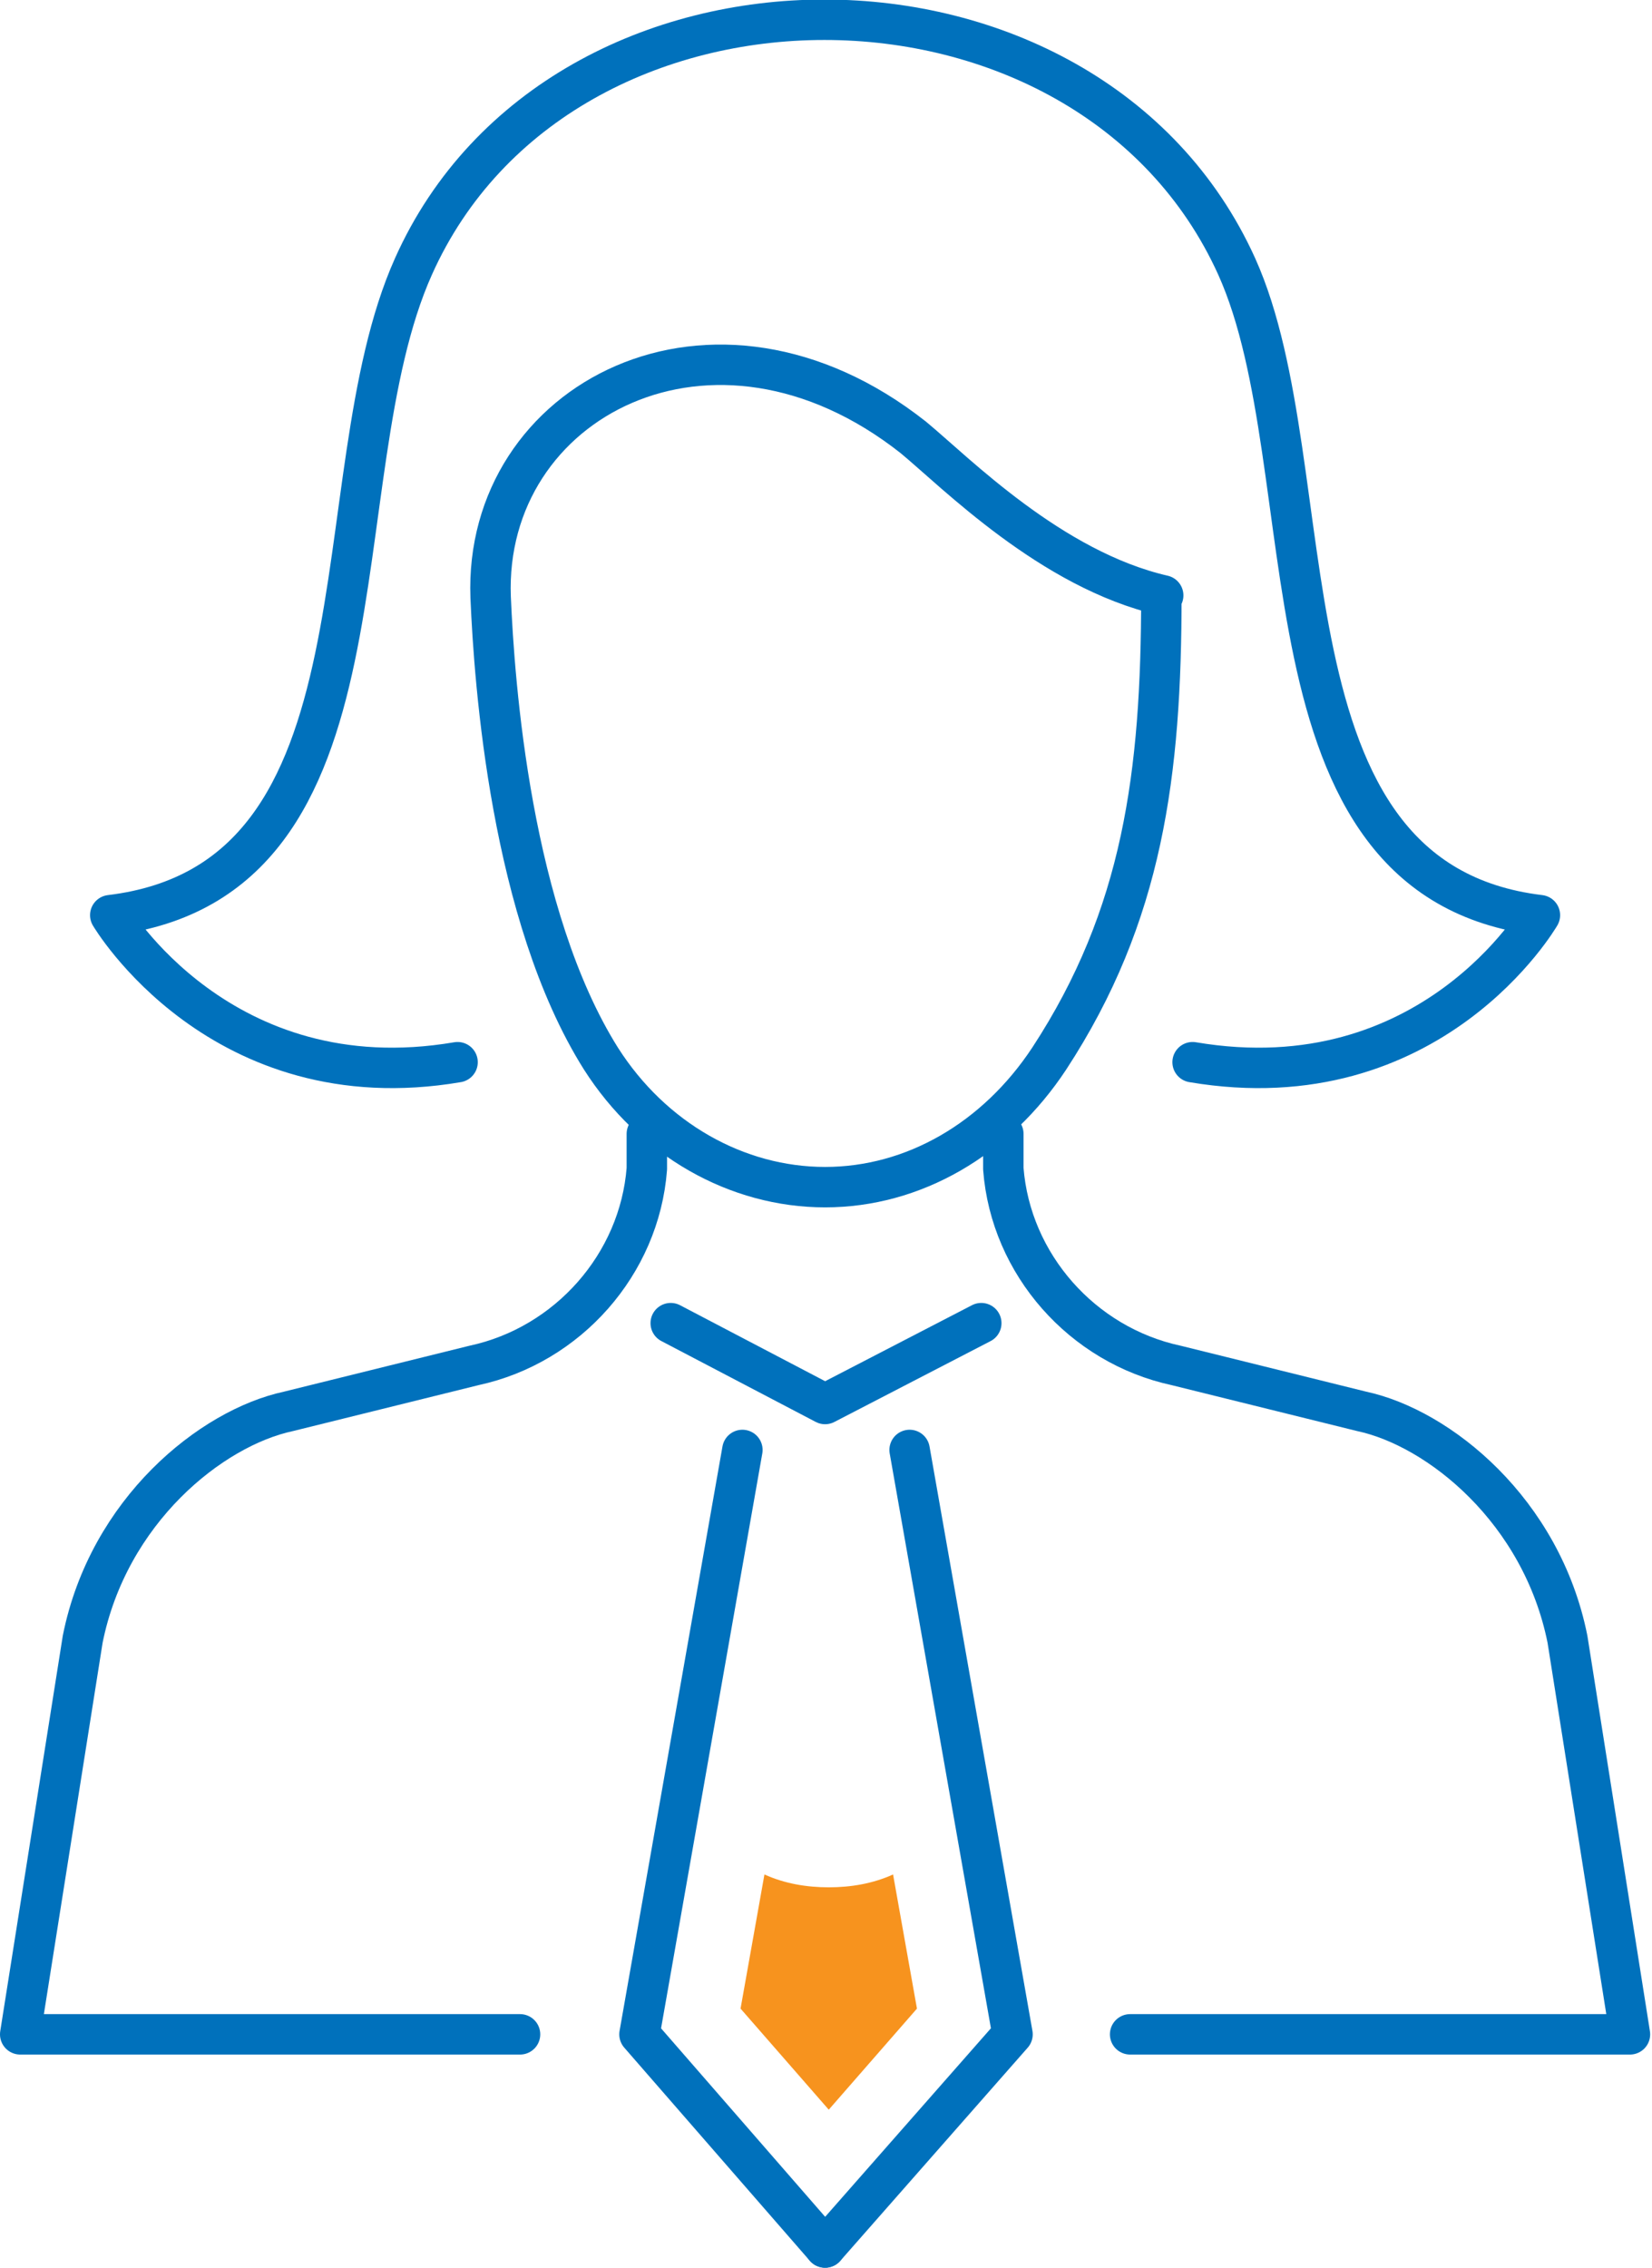
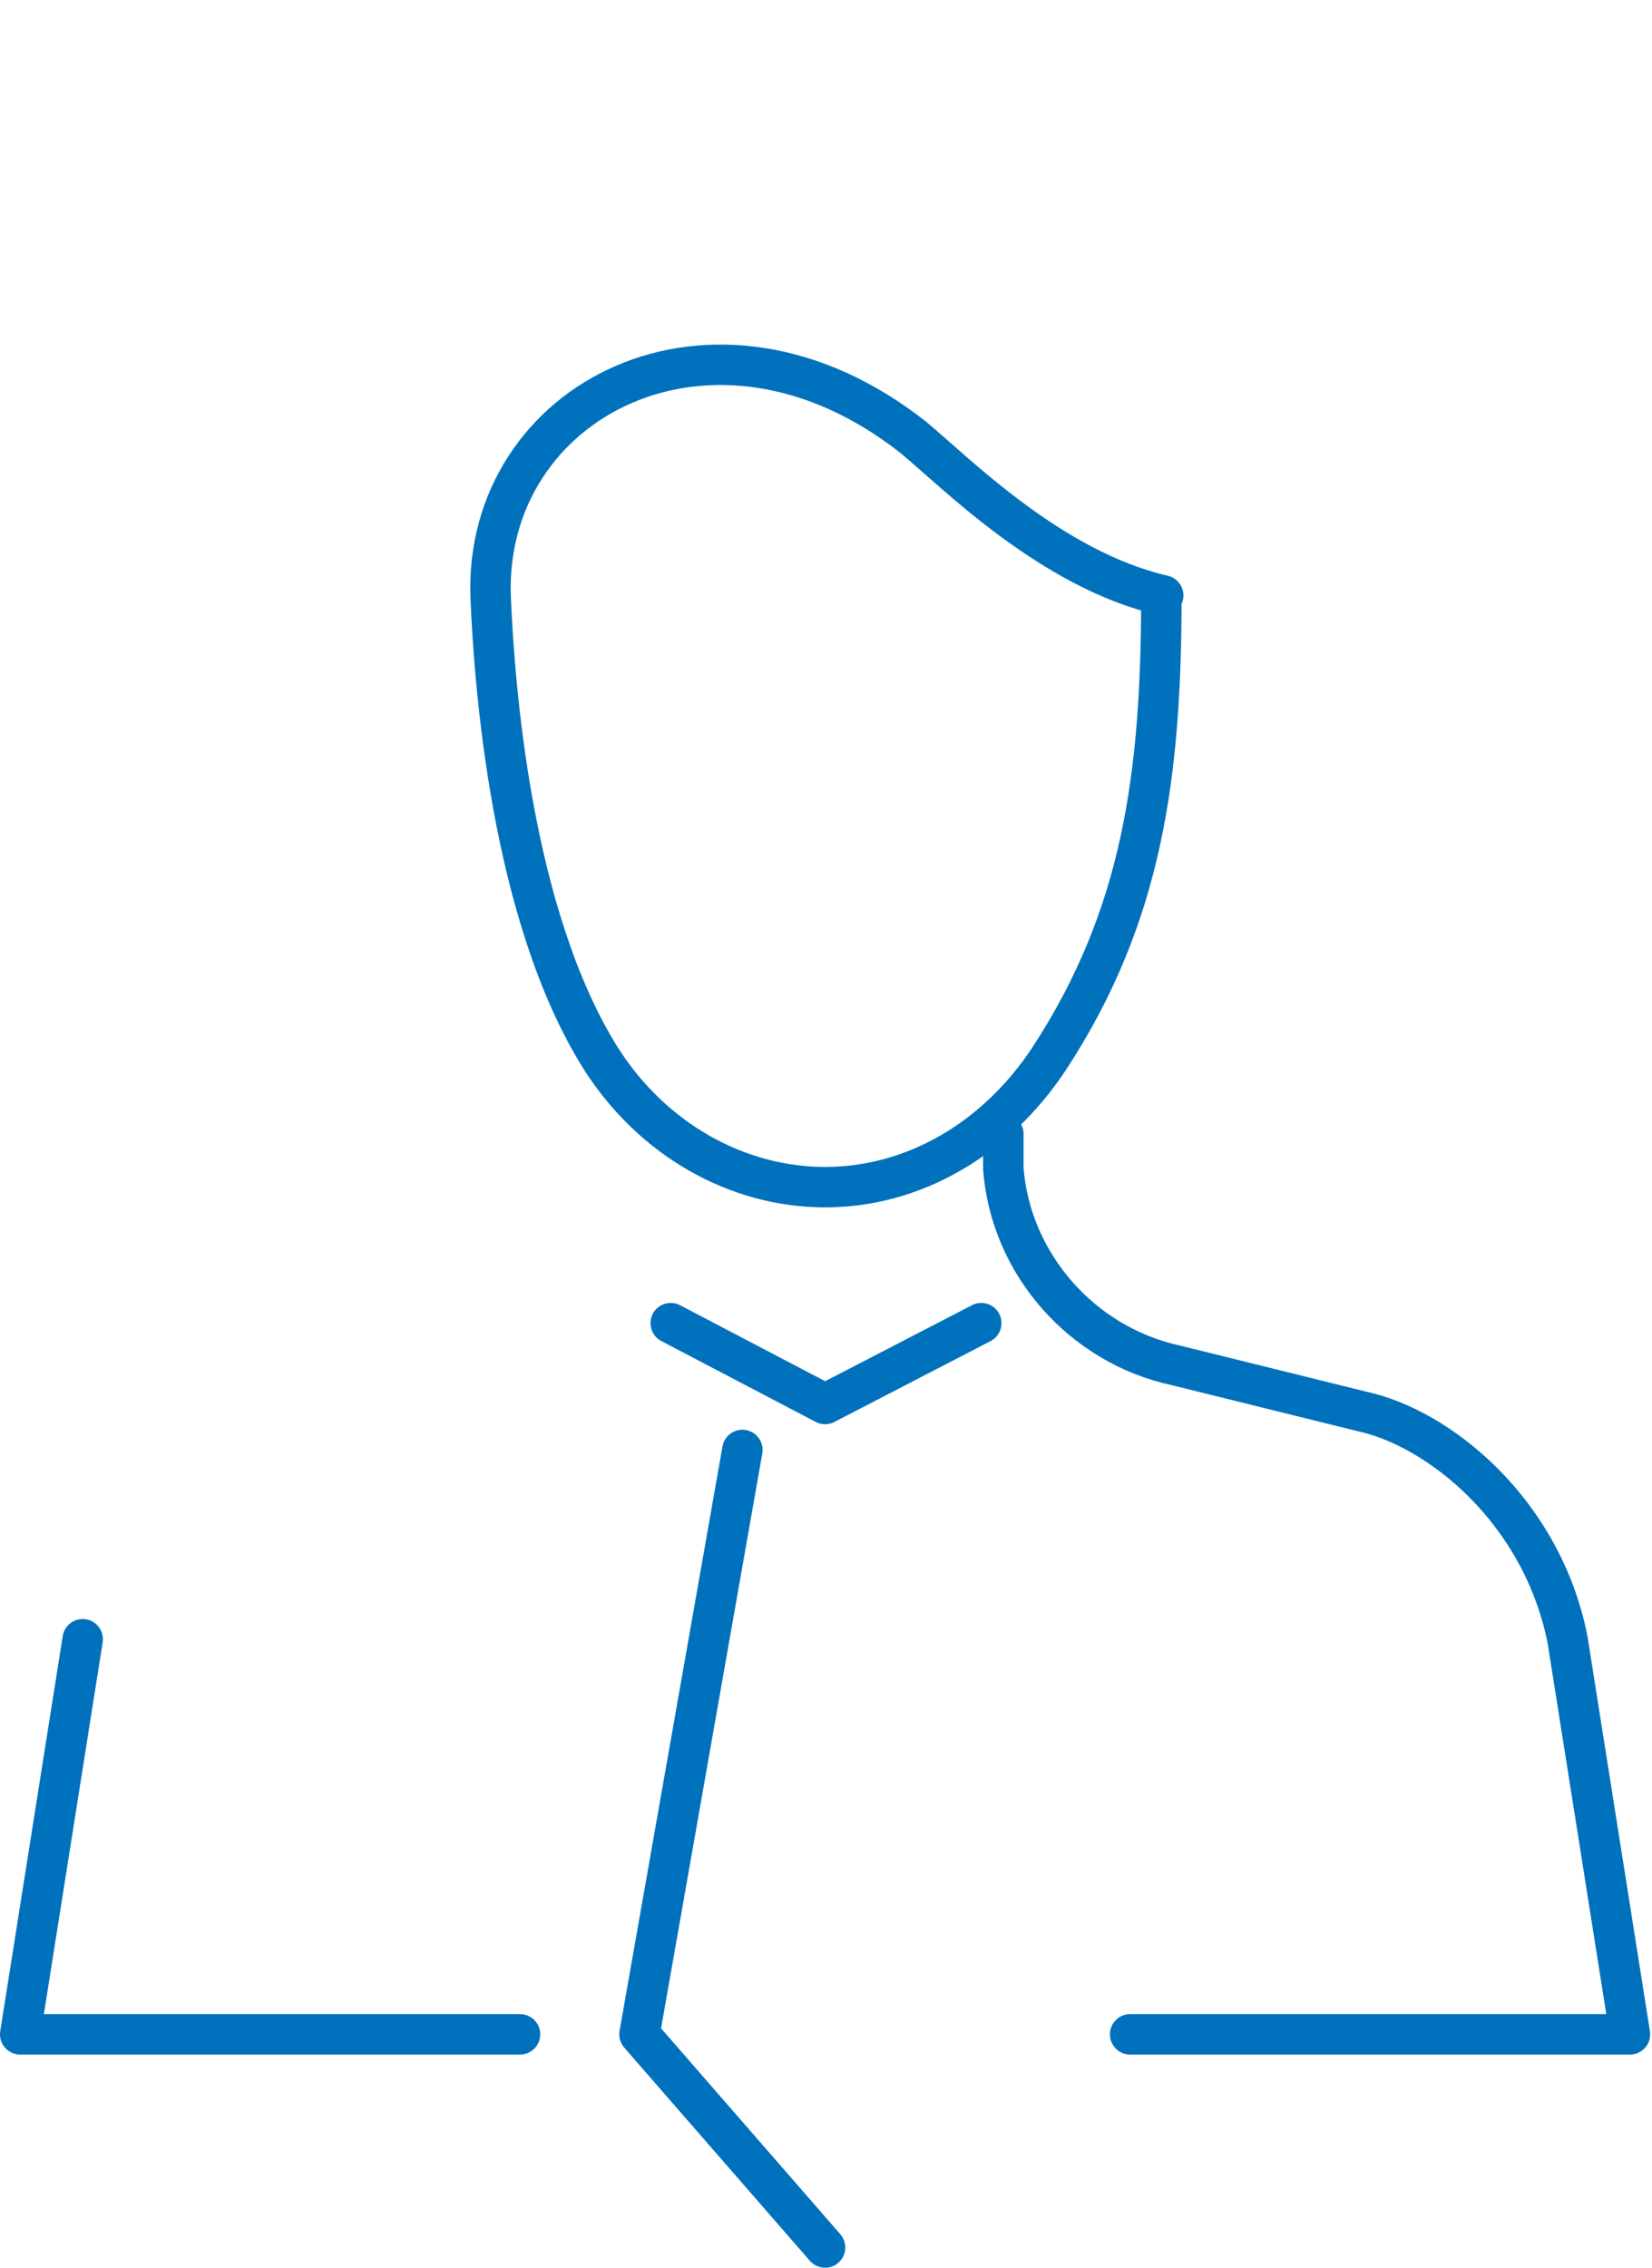
<svg xmlns="http://www.w3.org/2000/svg" id="_レイヤー_1" width="89.9" height="123.4" version="1.1" viewBox="0 0 89.9 123.4">
  <defs>
    <style>
      .st0 {
        fill: none;
        stroke: #0071bc;
        stroke-linecap: round;
        stroke-linejoin: round;
        stroke-width: 2.2px;
      }

      .st1 {
        fill: #f7931e;
      }
    </style>
  </defs>
  <g>
    <g>
-       <path class="st0" d="M24.9,57.8c-12.9,2.2-18.9-8-18.9-8,15.8-1.9,11.3-23.7,16.5-35.3,8-17.9,36.7-17.9,44.8,0,5,11.1.7,33.4,16.5,35.3,0,0-5.9,10.2-18.9,8" />
      <path class="st0" d="M63.2,32.4h0c0,9.7-1,17.4-6.1,25.2h0c-2.9,4.4-7.4,7-12.2,7h0c-4.8,0-9.4-2.6-12.2-7h0c-4.9-7.8-5.8-20.4-6-25.1-.4-10.7,12.1-17.3,23-8.7,2.3,1.9,7.5,7.2,13.6,8.6" />
    </g>
-     <polyline class="st0" points="49.5 78.9 55.1 110.7 44.9 122.3" />
    <polyline class="st0" points="40.4 78.9 34.8 110.7 44.9 122.3" />
    <g>
-       <path class="st0" d="M28.3,110.7H1.1l3.4-21.5c1.4-7,7-11.5,11.2-12.4,0,0,10.1-2.5,10.1-2.5,5.1-1.1,9-5.5,9.4-10.7,0-.6,0-1.2,0-1.9" />
+       <path class="st0" d="M28.3,110.7H1.1l3.4-21.5" />
      <path class="st0" d="M61.5,110.7h27.2l-3.4-21.5c-1.4-7-7-11.5-11.2-12.4,0,0-10.1-2.5-10.1-2.5-5.1-1.1-9-5.5-9.4-10.7,0-.6,0-1.2,0-1.9" />
    </g>
    <polyline class="st0" points="53.4 72 44.9 76.4 44.9 76.4 36.5 72" />
  </g>
-   <path class="st1" d="M41.6,102l-1.3,7.3,4.8,5.5,4.8-5.5-1.3-7.3c-1.1.5-2.3.7-3.5.7s-2.4-.2-3.5-.7Z" />
</svg>